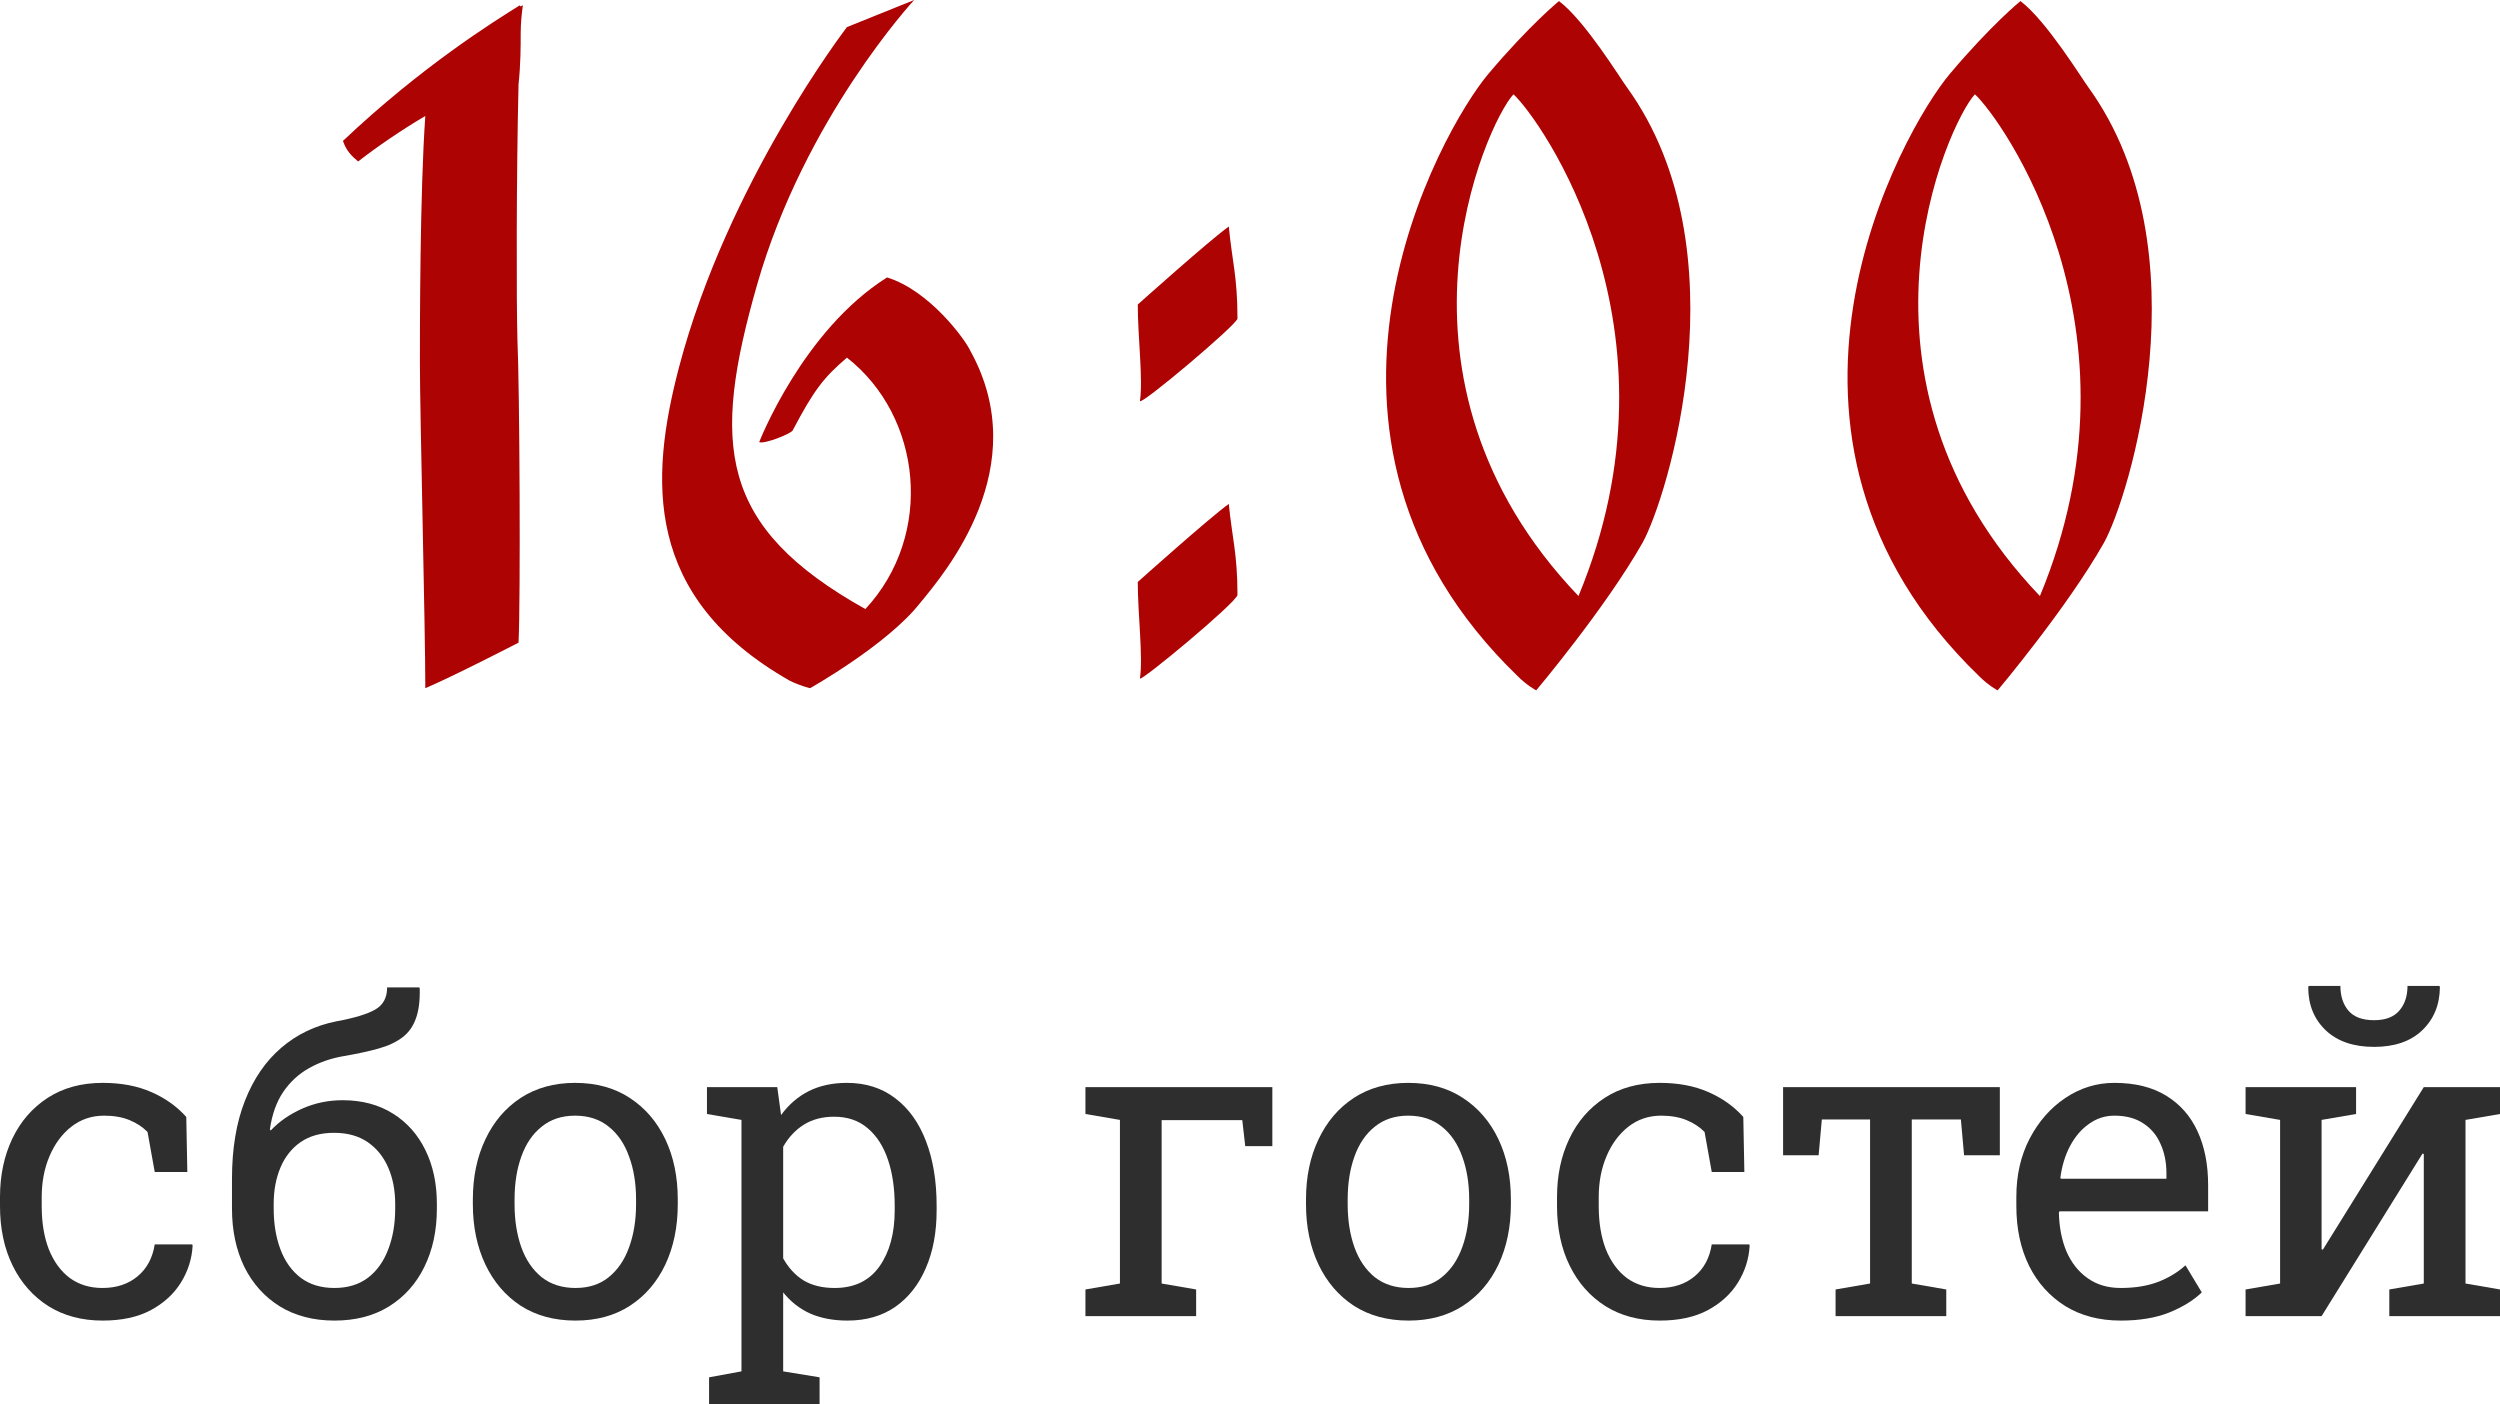
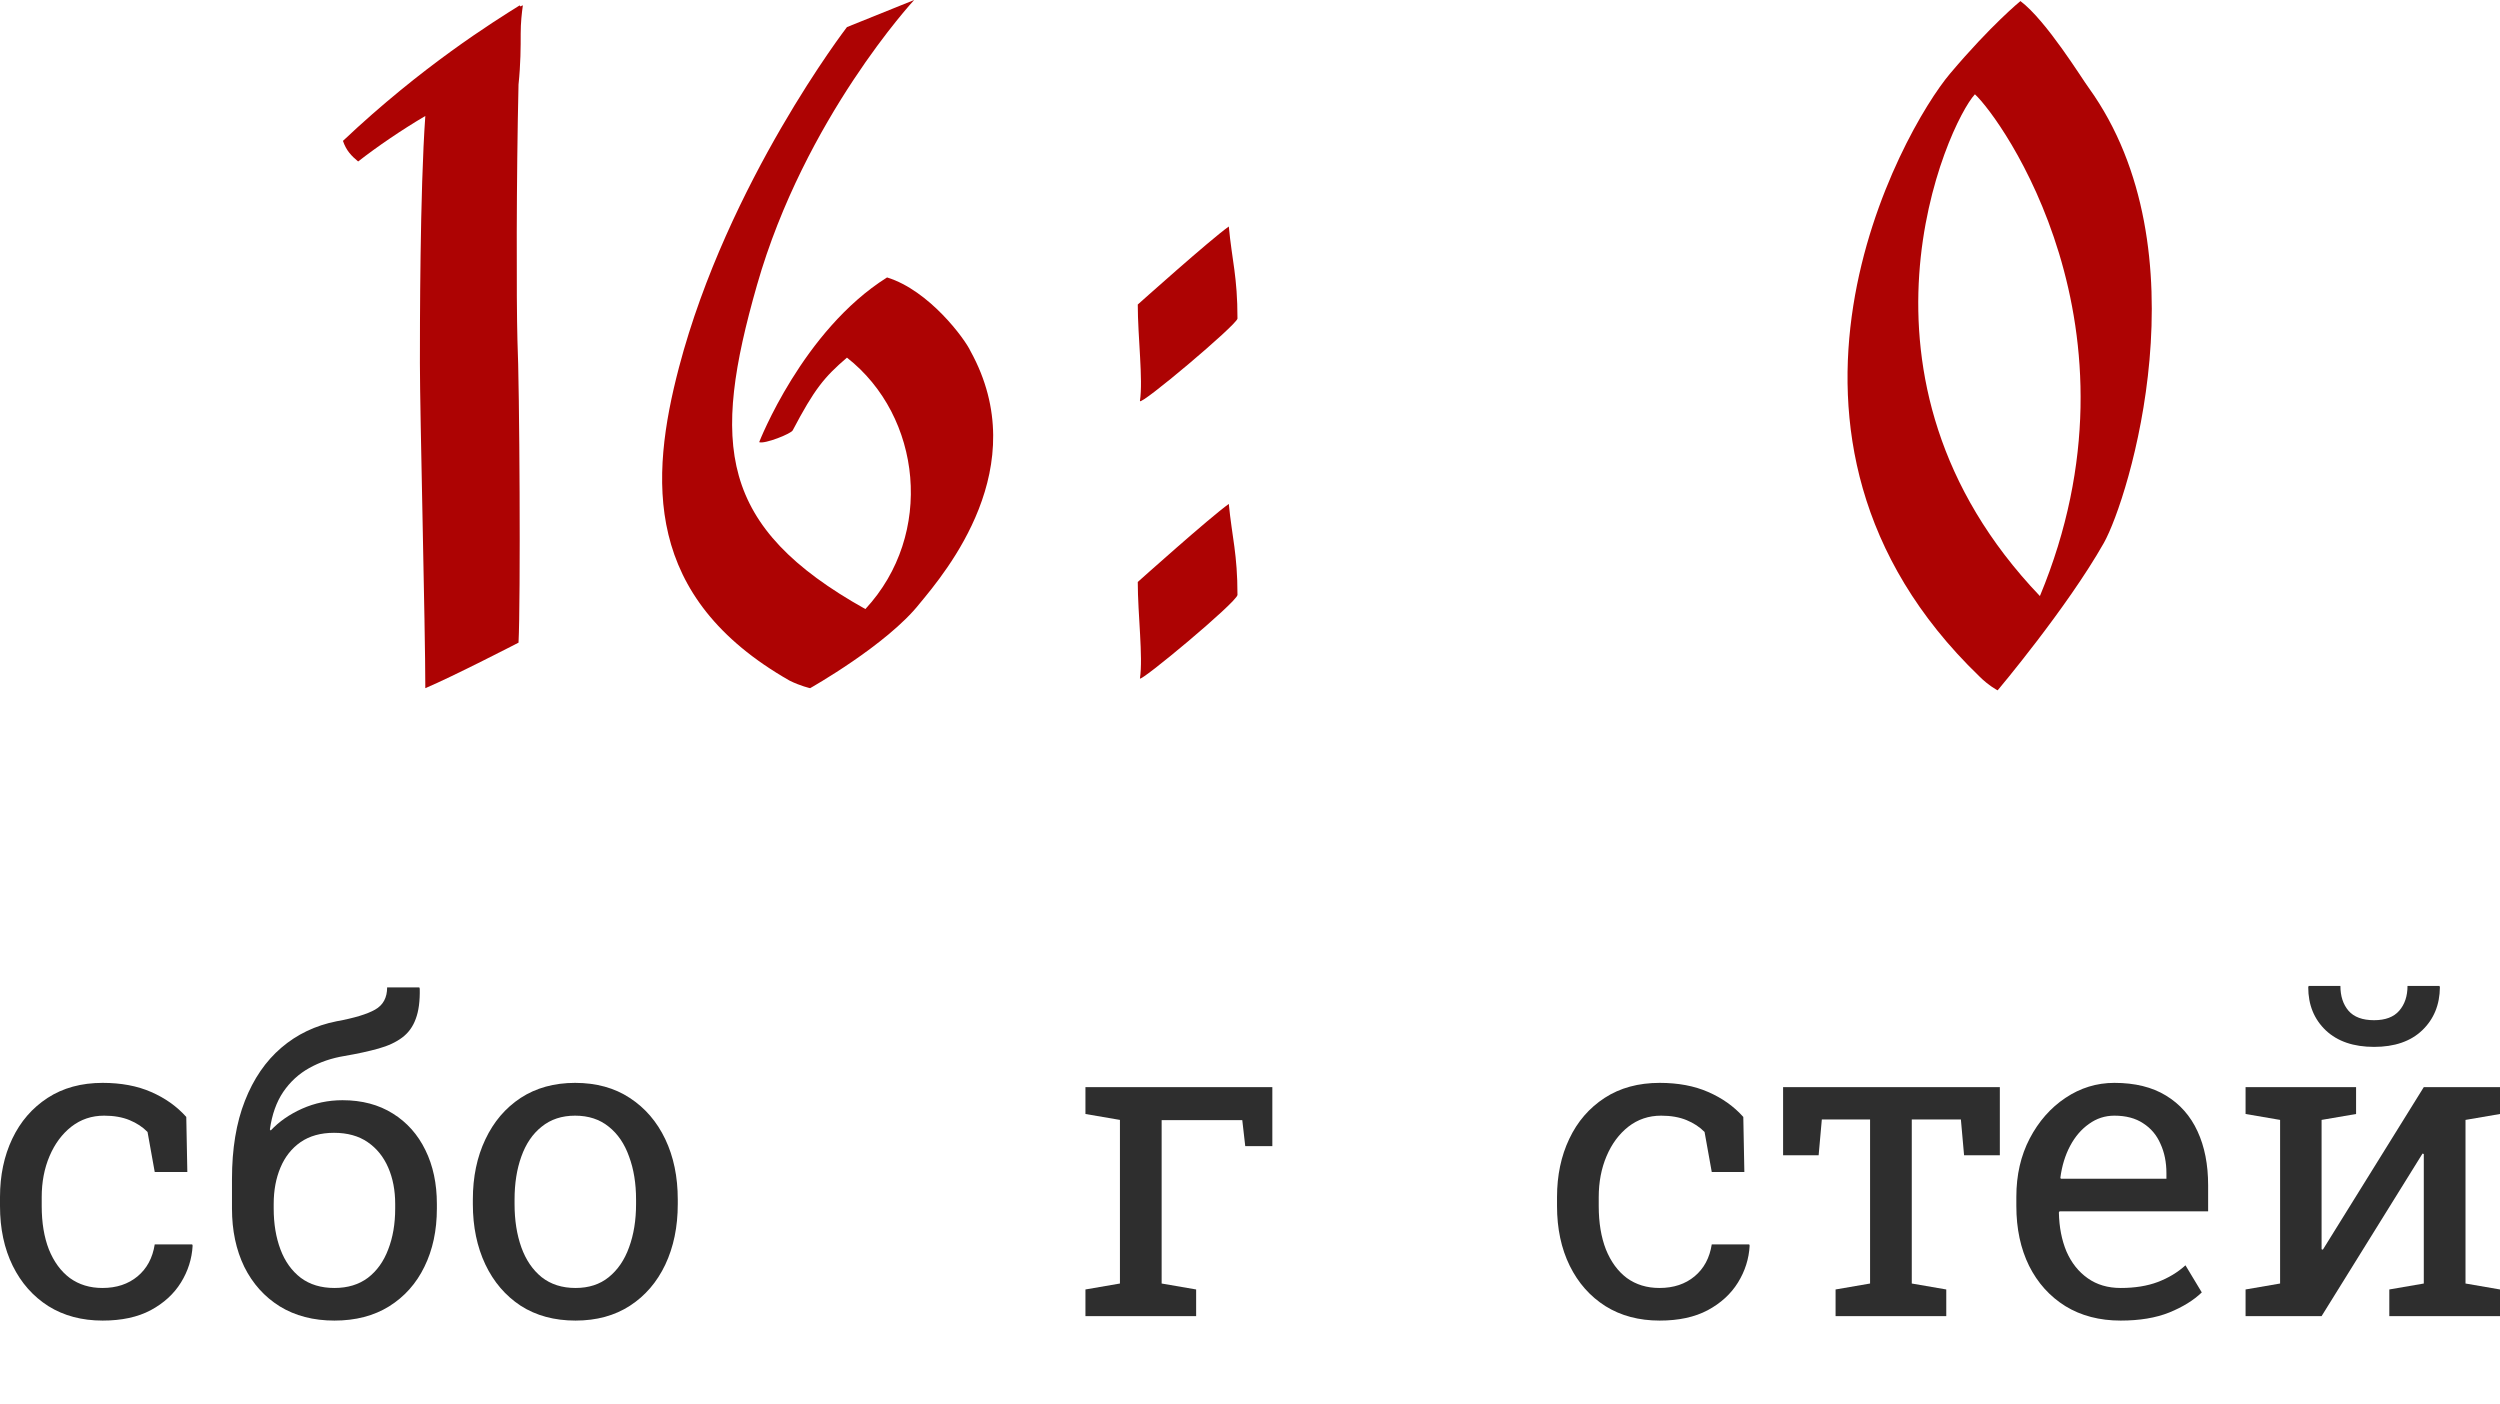
<svg xmlns="http://www.w3.org/2000/svg" viewBox="0 0 80.739 45.349" fill="none">
  <path d="M16.746 2.73C16.676 5.705 16.676 9.695 16.711 10.99C16.781 12.46 16.816 19.39 16.746 20.755C16.746 20.755 14.646 21.84 13.736 22.225C13.736 20.265 13.561 13.37 13.561 11.725C13.561 10.64 13.561 6.195 13.736 3.745C12.966 4.2 12.196 4.725 11.566 5.215C11.356 5.04 11.181 4.865 11.076 4.55C13.631 2.135 15.941 0.7 16.781 0.175L16.816 0.21C16.816 0.21 16.851 0.175 16.886 0.175C16.851 0.42 16.816 0.735 16.816 1.085C16.816 1.505 16.816 2.065 16.746 2.73Z" fill="#AD0303" />
  <path d="M31.343 11.34C33.408 15.085 30.538 18.48 29.698 19.495C28.648 20.825 26.163 22.225 26.163 22.225C26.163 22.225 25.848 22.155 25.498 21.98C20.773 19.285 20.983 15.47 21.928 11.865C23.503 5.88 27.353 0.875 27.353 0.875L29.523 0C29.523 0 25.988 3.815 24.448 9.205C22.978 14.35 23.188 17.01 27.948 19.67C30.188 17.255 29.768 13.44 27.353 11.55C26.618 12.18 26.303 12.565 25.603 13.895C25.568 14 24.693 14.35 24.518 14.28C24.518 14.28 25.918 10.675 28.648 8.96C30.013 9.38 31.168 10.955 31.343 11.34Z" fill="#AD0303" />
  <path d="M36.745 18.795C36.745 18.795 39.09 16.695 39.685 16.275C39.79 17.36 39.965 17.885 39.965 19.215C39.93 19.46 36.815 22.05 36.815 21.91C36.92 21.21 36.745 19.845 36.745 18.795ZM36.815 12.95C36.92 12.25 36.745 10.885 36.745 9.835C36.745 9.835 39.09 7.735 39.685 7.315C39.79 8.435 39.965 8.925 39.965 10.29C39.93 10.5 36.815 13.125 36.815 12.95Z" fill="#AD0303" />
-   <path d="M52.553 2.835C56.333 8.085 53.848 16.1 53.043 17.535C51.853 19.635 49.613 22.295 49.613 22.295C49.613 22.295 49.333 22.155 49.018 21.84C40.968 14.07 46.533 4.2 48.073 2.38C49.403 0.805 50.348 0.035 50.348 0.035C51.188 0.665 52.343 2.555 52.553 2.835ZM50.978 19.25C54.583 10.57 49.718 3.815 48.878 3.045C48.003 3.99 44.258 12.215 50.978 19.25Z" fill="#AD0303" />
  <path d="M67.456 2.835C71.236 8.085 68.751 16.1 67.945 17.535C66.756 19.635 64.515 22.295 64.515 22.295C64.515 22.295 64.235 22.155 63.92 21.84C55.871 14.07 61.436 4.2 62.976 2.38C64.305 0.805 65.251 0.035 65.251 0.035C66.09 0.665 67.246 2.555 67.456 2.835ZM65.88 19.25C69.486 10.57 64.621 3.815 63.781 3.045C62.906 3.99 59.161 12.215 65.88 19.25Z" fill="#AD0303" />
  <path d="M3.315 42.649C2.645 42.649 2.062 42.494 1.565 42.184C1.069 41.869 0.684 41.434 0.41 40.878C0.137 40.322 0 39.679 0 38.95V38.663C0 37.961 0.132 37.333 0.396 36.777C0.661 36.22 1.041 35.781 1.538 35.457C2.035 35.134 2.627 34.972 3.315 34.972C3.912 34.972 4.434 35.07 4.881 35.266C5.332 35.462 5.71 35.73 6.016 36.072L6.05 37.85H4.997L4.765 36.558C4.61 36.398 4.416 36.271 4.184 36.175C3.951 36.079 3.678 36.031 3.363 36.031C2.962 36.031 2.609 36.15 2.304 36.387C2.003 36.624 1.768 36.941 1.6 37.337C1.431 37.733 1.347 38.176 1.347 38.663V38.95C1.347 39.488 1.424 39.955 1.579 40.352C1.739 40.748 1.964 41.056 2.256 41.275C2.552 41.489 2.903 41.596 3.309 41.596C3.764 41.596 4.143 41.47 4.443 41.22C4.744 40.969 4.929 40.625 4.997 40.188H6.207L6.221 40.229C6.198 40.652 6.073 41.049 5.845 41.418C5.617 41.787 5.291 42.086 4.867 42.314C4.448 42.537 3.931 42.649 3.315 42.649Z" fill="#2E2E2E" />
  <path d="M10.801 42.649C10.122 42.649 9.534 42.496 9.037 42.191C8.54 41.881 8.158 41.454 7.889 40.912C7.624 40.365 7.492 39.739 7.492 39.032V38.075C7.492 37.1 7.631 36.259 7.909 35.553C8.187 34.842 8.579 34.27 9.085 33.837C9.591 33.404 10.186 33.119 10.869 32.983C11.443 32.878 11.858 32.752 12.113 32.607C12.373 32.461 12.503 32.221 12.503 31.889H13.542L13.556 31.93C13.565 32.331 13.521 32.657 13.426 32.907C13.335 33.158 13.189 33.359 12.988 33.509C12.788 33.659 12.533 33.778 12.223 33.864C11.913 33.951 11.546 34.031 11.122 34.104C10.707 34.172 10.329 34.302 9.987 34.493C9.65 34.68 9.37 34.938 9.146 35.266C8.928 35.589 8.784 35.993 8.716 36.476L8.743 36.51C9.012 36.223 9.349 35.988 9.755 35.806C10.165 35.624 10.6 35.532 11.061 35.532C11.689 35.532 12.232 35.676 12.688 35.963C13.143 36.246 13.494 36.64 13.74 37.146C13.986 37.647 14.109 38.226 14.109 38.882V39.032C14.109 39.739 13.975 40.365 13.706 40.912C13.442 41.454 13.061 41.881 12.564 42.191C12.072 42.496 11.484 42.649 10.801 42.649ZM10.801 41.596C11.229 41.596 11.589 41.486 11.881 41.268C12.173 41.044 12.391 40.739 12.537 40.352C12.688 39.964 12.763 39.524 12.763 39.032V38.882C12.763 38.444 12.688 38.052 12.537 37.706C12.387 37.36 12.166 37.086 11.874 36.886C11.582 36.685 11.22 36.585 10.787 36.585C10.359 36.585 9.999 36.685 9.707 36.886C9.42 37.086 9.203 37.36 9.058 37.706C8.912 38.052 8.839 38.444 8.839 38.882V39.032C8.839 39.524 8.912 39.964 9.058 40.352C9.203 40.739 9.422 41.044 9.714 41.268C10.006 41.486 10.368 41.596 10.801 41.596Z" fill="#2E2E2E" />
  <path d="M18.587 42.649C17.903 42.649 17.313 42.489 16.816 42.17C16.324 41.846 15.944 41.402 15.675 40.837C15.406 40.267 15.271 39.618 15.271 38.889V38.738C15.271 38.009 15.406 37.362 15.675 36.797C15.944 36.227 16.324 35.781 16.816 35.457C17.313 35.134 17.899 34.972 18.573 34.972C19.257 34.972 19.845 35.134 20.337 35.457C20.834 35.781 21.216 36.225 21.485 36.79C21.754 37.355 21.889 38.005 21.889 38.738V38.889C21.889 39.622 21.754 40.274 21.485 40.844C21.216 41.409 20.836 41.851 20.344 42.17C19.852 42.489 19.266 42.649 18.587 42.649ZM18.587 41.596C19.015 41.596 19.373 41.48 19.66 41.247C19.952 41.01 20.171 40.689 20.316 40.283C20.467 39.873 20.542 39.408 20.542 38.889V38.738C20.542 38.219 20.467 37.756 20.316 37.351C20.171 36.941 19.952 36.619 19.66 36.387C19.368 36.15 19.006 36.031 18.573 36.031C18.145 36.031 17.785 36.15 17.493 36.387C17.201 36.619 16.983 36.941 16.837 37.351C16.691 37.756 16.618 38.219 16.618 38.738V38.889C16.618 39.408 16.691 39.873 16.837 40.283C16.983 40.689 17.201 41.01 17.493 41.247C17.789 41.48 18.154 41.596 18.587 41.596Z" fill="#2E2E2E" />
-   <path d="M22.9 45.349V44.481L23.946 44.289V36.168L22.832 35.977V35.109H25.102L25.225 36.011C25.471 35.674 25.769 35.416 26.12 35.238C26.475 35.061 26.886 34.972 27.351 34.972C27.961 34.972 28.483 35.138 28.916 35.471C29.349 35.799 29.679 36.261 29.907 36.859C30.135 37.451 30.249 38.146 30.249 38.944V39.087C30.249 39.798 30.133 40.42 29.9 40.953C29.673 41.486 29.344 41.903 28.916 42.204C28.488 42.5 27.973 42.649 27.371 42.649C26.915 42.649 26.514 42.573 26.168 42.423C25.826 42.268 25.535 42.04 25.293 41.739V44.289L26.469 44.481V45.349H22.9ZM26.954 41.596C27.592 41.596 28.075 41.363 28.403 40.899C28.731 40.434 28.895 39.83 28.895 39.087V38.944C28.895 38.378 28.823 37.882 28.677 37.453C28.531 37.02 28.312 36.681 28.021 36.435C27.733 36.189 27.373 36.065 26.94 36.065C26.558 36.065 26.23 36.152 25.956 36.325C25.683 36.498 25.462 36.735 25.293 37.036V40.639C25.462 40.944 25.68 41.181 25.949 41.35C26.223 41.514 26.558 41.596 26.954 41.596Z" fill="#2E2E2E" />
  <path d="M35.055 42.505V41.644L36.169 41.452V36.168L35.055 35.977V35.109H41.091V37.016H40.216L40.12 36.175H37.516V41.452L38.63 41.644V42.505H35.055Z" fill="#2E2E2E" />
-   <path d="M45.493 42.649C44.81 42.649 44.219 42.489 43.723 42.17C43.23 41.846 42.85 41.402 42.581 40.837C42.312 40.267 42.178 39.618 42.178 38.889V38.738C42.178 38.009 42.312 37.362 42.581 36.797C42.85 36.227 43.23 35.781 43.723 35.457C44.219 35.134 44.805 34.972 45.479 34.972C46.163 34.972 46.751 35.134 47.243 35.457C47.74 35.781 48.123 36.225 48.392 36.79C48.661 37.355 48.795 38.005 48.795 38.738V38.889C48.795 39.622 48.661 40.274 48.392 40.844C48.123 41.409 47.742 41.851 47.25 42.17C46.758 42.489 46.172 42.649 45.493 42.649ZM45.493 41.596C45.922 41.596 46.279 41.48 46.566 41.247C46.858 41.01 47.077 40.689 47.223 40.283C47.373 39.873 47.448 39.408 47.448 38.889V38.738C47.448 38.219 47.373 37.756 47.223 37.351C47.077 36.941 46.858 36.619 46.566 36.387C46.275 36.15 45.912 36.031 45.479 36.031C45.051 36.031 44.691 36.15 44.399 36.387C44.108 36.619 43.889 36.941 43.743 37.351C43.597 37.756 43.524 38.219 43.524 38.738V38.889C43.524 39.408 43.597 39.873 43.743 40.283C43.889 40.689 44.108 41.01 44.399 41.247C44.696 41.48 45.06 41.596 45.493 41.596Z" fill="#2E2E2E" />
  <path d="M53.601 42.649C52.931 42.649 52.347 42.494 51.851 42.184C51.354 41.869 50.969 41.434 50.695 40.878C50.422 40.322 50.285 39.679 50.285 38.95V38.663C50.285 37.961 50.417 37.333 50.682 36.777C50.946 36.22 51.326 35.781 51.823 35.457C52.32 35.134 52.912 34.972 53.601 34.972C54.198 34.972 54.719 35.07 55.166 35.266C55.617 35.462 55.996 35.73 56.301 36.072L56.335 37.85H55.282L55.05 36.558C54.895 36.398 54.701 36.271 54.469 36.175C54.236 36.079 53.963 36.031 53.648 36.031C53.247 36.031 52.894 36.15 52.589 36.387C52.288 36.624 52.053 36.941 51.885 37.337C51.716 37.733 51.632 38.176 51.632 38.663V38.95C51.632 39.488 51.709 39.955 51.864 40.352C52.024 40.748 52.249 41.056 52.541 41.275C52.837 41.489 53.188 41.596 53.594 41.596C54.05 41.596 54.428 41.47 54.728 41.22C55.029 40.969 55.214 40.625 55.282 40.188H56.492L56.506 40.229C56.483 40.652 56.358 41.049 56.13 41.418C55.902 41.787 55.576 42.086 55.152 42.314C54.733 42.537 54.216 42.649 53.601 42.649Z" fill="#2E2E2E" />
  <path d="M59.281 42.505V41.644L60.395 41.452V36.154H58.837L58.734 37.31H57.586V35.109H64.586V37.31H63.431L63.328 36.154H61.742V41.452L62.856 41.644V42.505H59.281Z" fill="#2E2E2E" />
  <path d="M68.489 42.649C67.806 42.649 67.211 42.494 66.705 42.184C66.199 41.869 65.807 41.434 65.529 40.878C65.256 40.322 65.119 39.679 65.119 38.95V38.65C65.119 37.948 65.263 37.321 65.55 36.77C65.841 36.214 66.226 35.776 66.705 35.457C67.188 35.134 67.714 34.972 68.284 34.972C68.95 34.972 69.506 35.109 69.952 35.382C70.403 35.656 70.743 36.04 70.971 36.537C71.199 37.029 71.313 37.61 71.313 38.28V39.121H66.514L66.493 39.155C66.502 39.629 66.584 40.051 66.739 40.42C66.899 40.785 67.127 41.072 67.423 41.281C67.719 41.491 68.074 41.596 68.489 41.596C68.945 41.596 69.344 41.532 69.685 41.404C70.032 41.272 70.33 41.092 70.581 40.864L71.108 41.739C70.843 41.995 70.492 42.211 70.055 42.389C69.622 42.562 69.1 42.649 68.489 42.649ZM66.555 38.068H69.966V37.891C69.966 37.535 69.902 37.219 69.774 36.941C69.651 36.658 69.465 36.437 69.214 36.277C68.968 36.113 68.658 36.031 68.284 36.031C67.983 36.031 67.71 36.12 67.464 36.298C67.218 36.471 67.015 36.708 66.855 37.009C66.696 37.31 66.591 37.651 66.541 38.034L66.555 38.068Z" fill="#2E2E2E" />
  <path d="M72.522 42.505V41.644L73.637 41.452V36.168L72.522 35.977V35.109H76.091V35.977L74.977 36.168V40.345L75.018 40.359L78.278 35.109H80.739V35.977L79.625 36.168V41.452L80.739 41.644V42.505H77.164V41.644L78.278 41.452V37.269L78.237 37.255L74.977 42.505H72.522ZM76.672 33.81C76.011 33.81 75.491 33.632 75.113 33.277C74.735 32.916 74.546 32.452 74.546 31.882L74.56 31.841H75.585C75.585 32.169 75.671 32.436 75.845 32.641C76.022 32.846 76.298 32.948 76.672 32.948C77.037 32.948 77.308 32.846 77.485 32.641C77.663 32.436 77.752 32.169 77.752 31.841H78.784L78.798 31.882C78.793 32.452 78.602 32.916 78.224 33.277C77.85 33.632 77.333 33.81 76.672 33.81Z" fill="#2E2E2E" />
</svg>